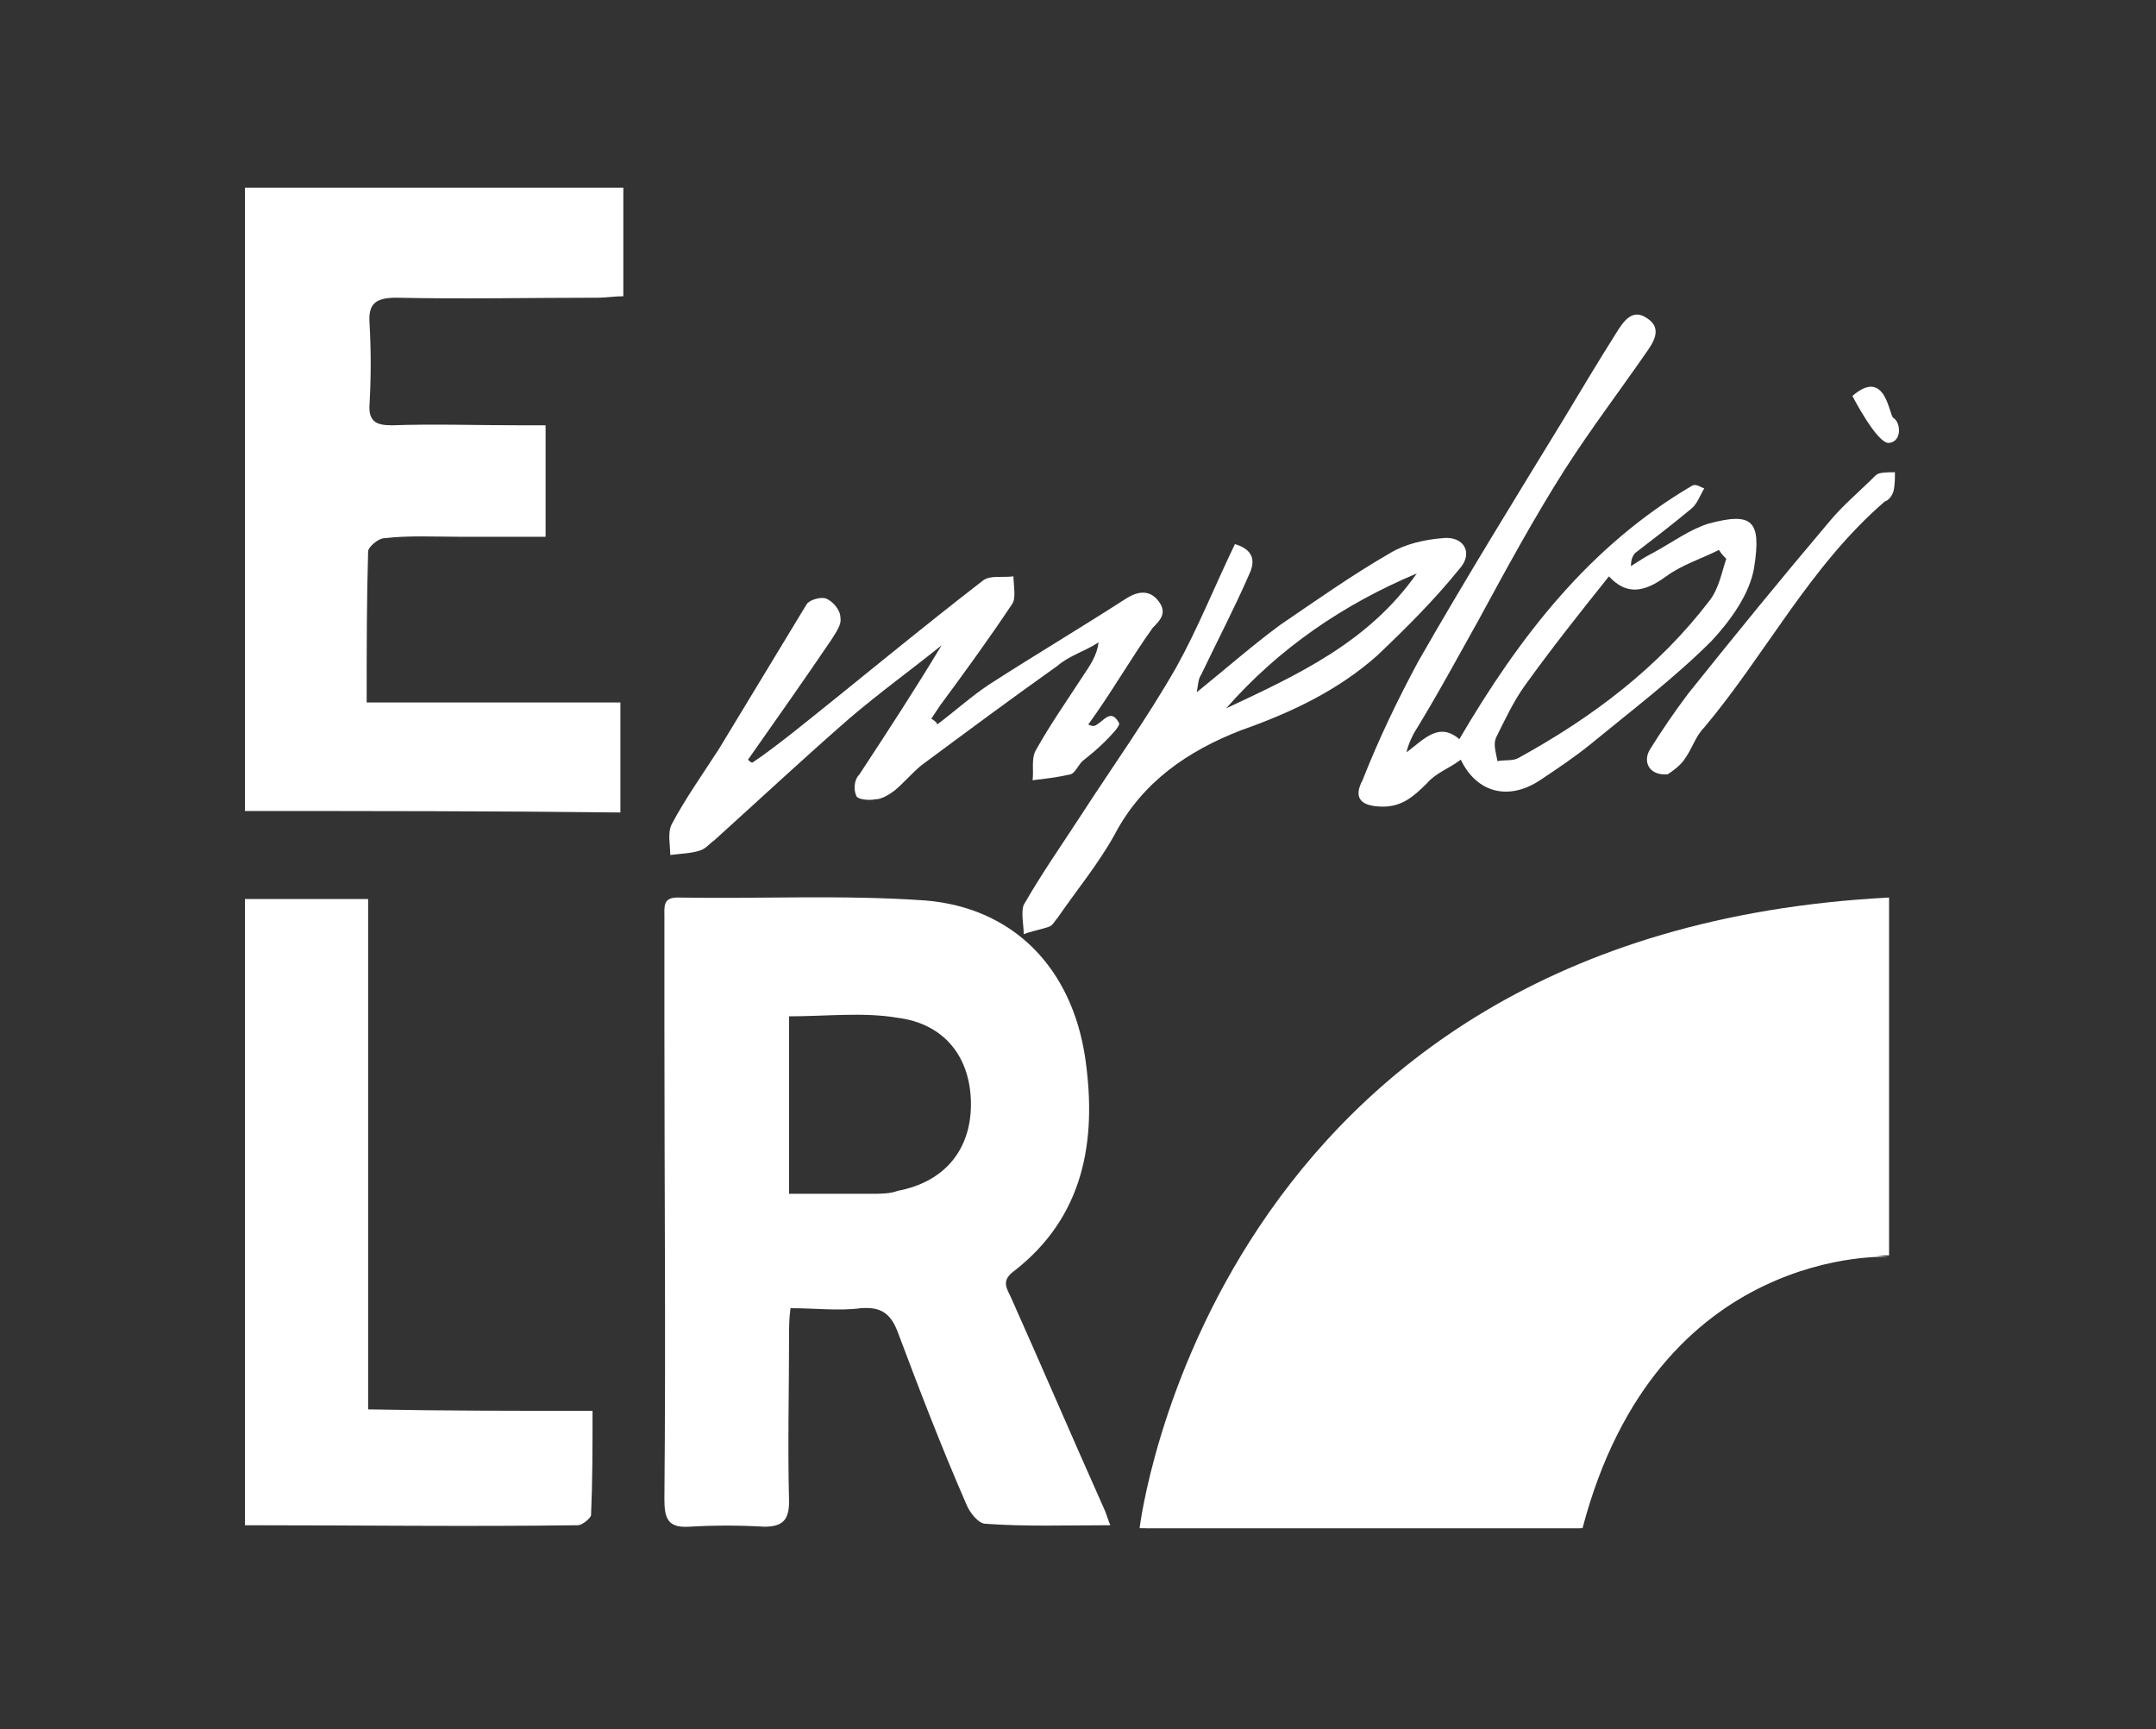
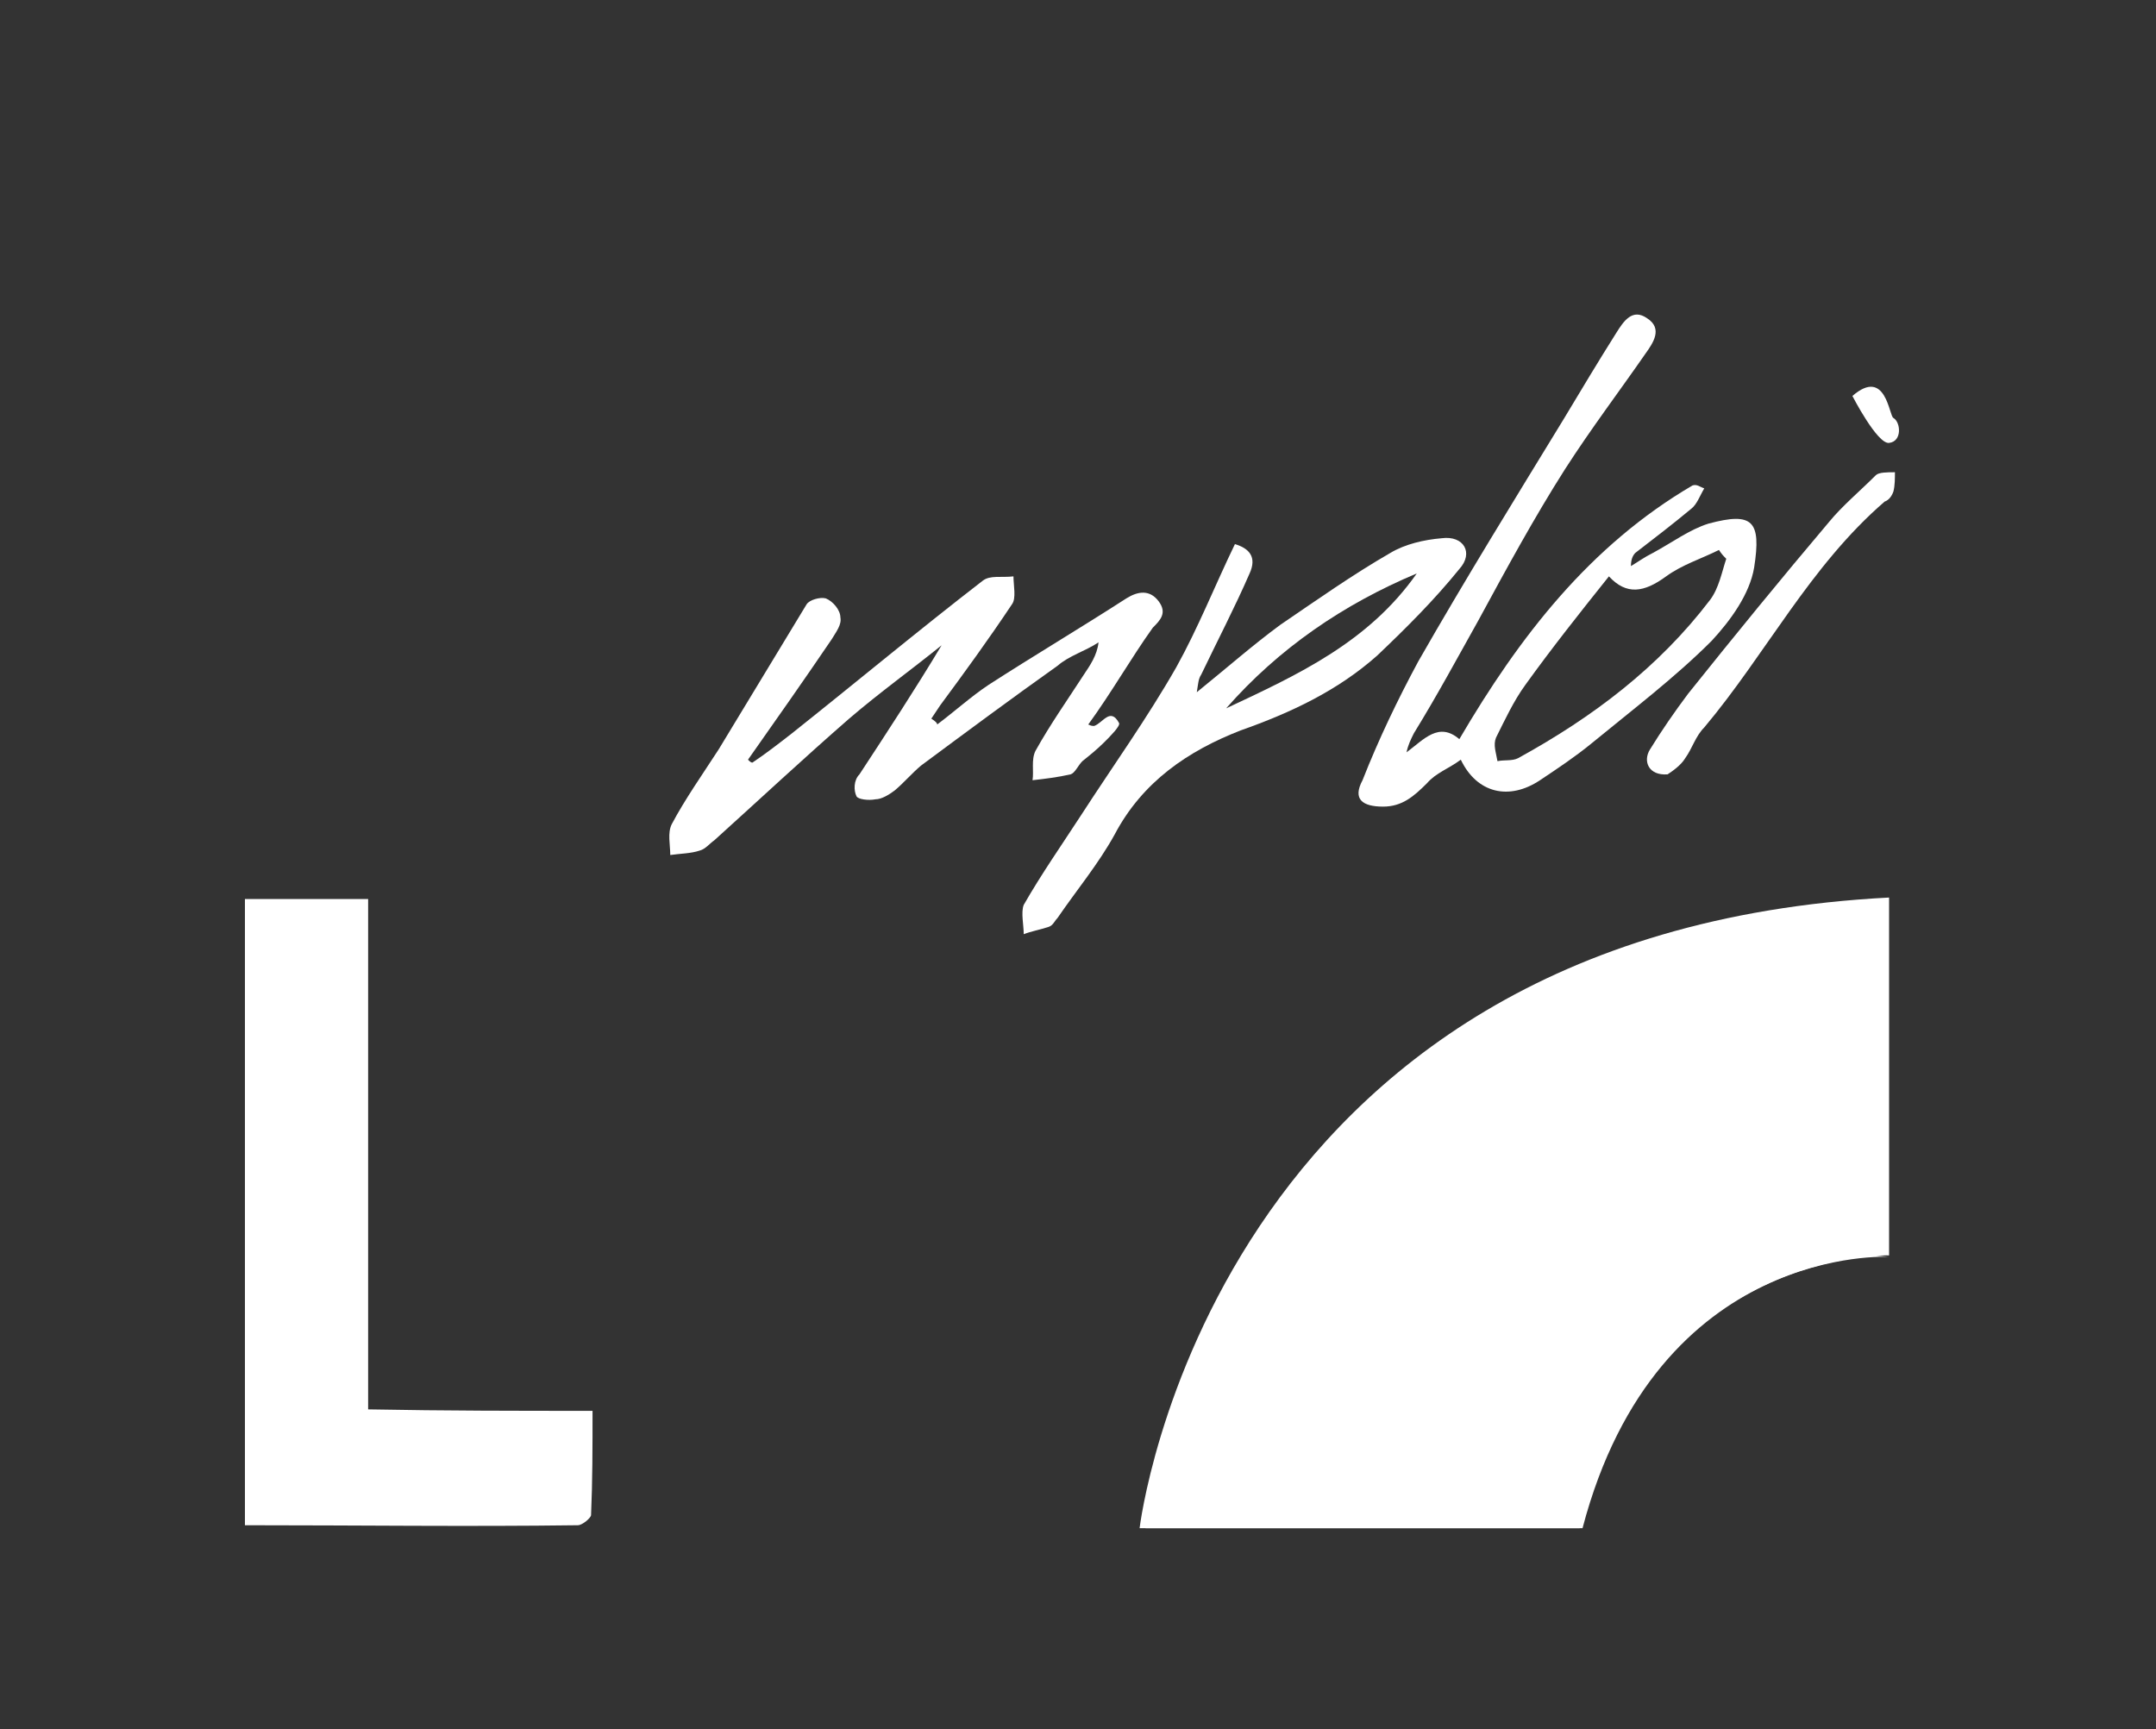
<svg xmlns="http://www.w3.org/2000/svg" version="1.1" id="Calque_1" x="0px" y="0px" viewBox="0 0 147 117.9" style="enable-background:new 0 0 147 117.9;" xml:space="preserve">
  <rect x="0" y="0" width="147" height="117.9" fill="#333333" stroke="none" />
  <style type="text/css">
	.st0{fill:#FFFFFF;}
</style>
  <g>
    <g>
      <path class="st0" d="M128.8,61.2v24.4c0,0-16.2-0.5-21.1,18.6h-30C77.7,104.2,82.5,63.6,128.8,61.2z" />
      <path class="st0" d="M128.8,85.7c0,0-15.8-0.9-20.9,18.5H78.1C78.1,104.2,89.9,81.5,128.8,85.7z" />
    </g>
-     <path class="st0" d="M75.7,104c-3,0-5.8,0.1-8.5-0.1c-0.5,0-1.1-0.8-1.3-1.3c-1.7-3.9-3.2-7.8-4.7-11.8c-0.5-1.3-1.2-1.7-2.5-1.6   c-1.5,0.2-3.1,0-4.8,0c-0.1,0.7-0.1,1.3-0.1,1.9c0,3.8-0.1,7.5,0,11.3c0,1.3-0.5,1.7-1.7,1.7c-1.7-0.1-3.4-0.1-5.1,0   c-1.5,0.1-1.7-0.6-1.7-1.9c0.1-10.7,0-21.4,0-32.1c0-2.5,0-5.1,0-7.6c0-0.7-0.1-1.3,0.9-1.3c5.6,0.1,11.2-0.2,16.9,0.2   c6,0.5,10,4.6,10.9,10.8c0.8,5.6-0.1,10.8-4.9,14.5c-0.8,0.6-0.5,1.1-0.2,1.7c2.1,4.7,4.2,9.6,6.3,14.3   C75.4,103.1,75.5,103.5,75.7,104z M53.8,69.3c0,4,0,8,0,12.1c1.9,0,3.8,0,5.6,0c0.6,0,1.3,0,1.8-0.2c3.2-0.6,5-2.8,5-5.9   c0-3.2-1.8-5.5-5-5.9C58.9,69,56.3,69.3,53.8,69.3z" />
-     <path class="st0" d="M16.7,55.3c0-14.2,0-28.3,0-42.5c8.6,0,17.2,0,25.8,0c0,2.5,0,4.8,0,7.4c-0.6,0-1.2,0.1-1.7,0.1   c-4.6,0-9.2,0.1-13.8,0c-1.5,0-1.9,0.5-1.8,1.8c0.1,1.8,0.1,3.6,0,5.4c-0.1,1.2,0.4,1.5,1.5,1.5c2.9-0.1,5.9,0,8.8,0   c0.6,0,1.1,0,1.7,0c0,2.5,0,5,0,7.6c-2,0-3.9,0-5.9,0c-1.7,0-3.4-0.1-5.1,0.1c-0.4,0-1.1,0.6-1.1,0.9C25,40.9,25,44.3,25,47.9   c5.9,0,11.6,0,17.3,0c0,2.6,0,5.1,0,7.5C33.9,55.3,25.4,55.3,16.7,55.3z" />
    <path class="st0" d="M40.4,96.2c0,2.5,0,4.8-0.1,7.1c0,0.2-0.6,0.7-0.9,0.7c-7.5,0.1-15,0-22.7,0c0-14.3,0-28.5,0-42.7   c2.8,0,5.5,0,8.4,0c0,11.6,0,23.1,0,34.8C30.4,96.2,35.3,96.2,40.4,96.2z" />
    <path class="st0" d="M116.2,33.3c-0.3,0.5-0.5,1.1-0.9,1.4c-1.2,1-2.5,2-3.8,3c-0.2,0.2-0.3,0.5-0.3,0.9c0.5-0.3,0.9-0.6,1.5-0.9   c1.3-0.7,2.5-1.6,3.8-2c3-0.8,3.6-0.2,3.1,3c-0.3,1.8-1.6,3.6-2.9,5c-2.5,2.5-5.4,4.7-8.2,7c-1.1,0.9-2.3,1.7-3.5,2.5   c-2.1,1.4-4.3,0.9-5.4-1.4c-0.8,0.6-1.7,0.9-2.3,1.6c-0.9,0.9-1.7,1.6-3,1.6c-1.4,0-2.1-0.5-1.4-1.8c1.1-2.8,2.4-5.5,3.8-8.1   c3.2-5.6,6.6-11.1,9.9-16.5c1.2-2,2.4-4,3.6-5.9c0.5-0.8,1.1-1.7,2.1-1c1.1,0.7,0.4,1.7-0.1,2.4c-1.8,2.6-3.7,5.1-5.5,7.9   c-2.1,3.3-4,6.8-5.9,10.3c-1.4,2.5-2.8,5.1-4.4,7.7c-0.2,0.4-0.4,0.8-0.5,1.3c1.2-0.9,2.2-2.1,3.6-0.9c4.1-7,8.9-13.2,15.9-17.3   C115.7,33,115.9,33.2,116.2,33.3z M109.7,39.3c-2,2.5-3.9,4.9-5.7,7.4c-0.8,1.1-1.4,2.4-2,3.6c-0.2,0.5,0,1,0.1,1.6   c0.5-0.1,1,0,1.4-0.2c5.1-2.8,9.6-6.2,13.1-10.8c0.6-0.8,0.8-1.9,1.1-2.8c-0.2-0.2-0.3-0.3-0.5-0.6c-1.2,0.6-2.5,1-3.6,1.8   C112.1,40.4,110.9,40.6,109.7,39.3z" />
    <path class="st0" d="M63.9,49.4c1.2-0.9,2.3-1.9,3.5-2.7c3.1-2,6.3-3.9,9.4-5.9c0.8-0.5,1.6-0.6,2.2,0.2s0.1,1.3-0.4,1.8   c-1.5,2.1-2.8,4.4-4.4,6.6c0.2,0.1,0.3,0.1,0.4,0.1c0.6-0.2,1.1-1.3,1.7-0.2c0.1,0.2-0.6,0.9-1,1.3c-0.5,0.5-1,0.9-1.5,1.3   c-0.3,0.3-0.5,0.8-0.8,0.9c-0.9,0.2-1.7,0.3-2.6,0.4c0.1-0.6-0.1-1.4,0.2-2c1-1.8,2.2-3.5,3.3-5.2c0.4-0.6,0.9-1.3,1-2.2   c-0.9,0.6-2,0.9-2.8,1.6c-3.1,2.2-6.2,4.5-9.3,6.8c-0.6,0.5-1.2,1.2-1.8,1.7c-0.4,0.3-0.9,0.6-1.3,0.6c-0.5,0.1-1.2,0-1.3-0.2   c-0.2-0.4-0.2-1.1,0.2-1.5c1.9-2.9,3.8-5.8,5.6-8.8c-2.1,1.7-4.2,3.2-6.3,5c-3.1,2.7-6.1,5.5-9.2,8.3c-0.3,0.2-0.6,0.6-1,0.7   c-0.6,0.2-1.3,0.2-2,0.3c0-0.7-0.2-1.5,0.1-2.1c0.9-1.7,2.1-3.4,3.2-5.1c2-3.3,4-6.6,6-9.9c0.2-0.3,0.9-0.5,1.3-0.4   c0.5,0.2,1,0.8,1,1.3c0.1,0.5-0.3,1-0.6,1.5c-1.9,2.8-3.8,5.5-5.7,8.2c0.1,0.1,0.2,0.2,0.3,0.2c0.9-0.6,1.8-1.3,2.7-2   c4.4-3.5,8.6-7,13-10.4c0.5-0.4,1.3-0.2,2.1-0.3c0,0.6,0.2,1.5-0.1,1.9c-1.6,2.4-3.2,4.6-4.9,6.9c-0.2,0.3-0.4,0.6-0.6,0.9   C63.8,49.2,63.9,49.3,63.9,49.4z" />
    <path class="st0" d="M84.2,37.1c1,0.3,1.5,0.9,1,2c-1,2.3-2.2,4.6-3.3,6.9c-0.2,0.3-0.2,0.6-0.3,1.2c2.1-1.7,3.8-3.2,5.7-4.6   c2.5-1.7,4.9-3.4,7.5-4.9c1-0.6,2.3-0.9,3.5-1c1.5-0.2,2.2,1,1.2,2.1c-1.7,2.1-3.6,4-5.6,5.9c-2.7,2.4-5.9,3.9-9.3,5.1   c-3.6,1.4-6.7,3.5-8.6,7.1c-1.1,2-2.6,3.8-3.9,5.7c-0.2,0.2-0.3,0.5-0.6,0.6c-0.6,0.2-1.2,0.3-1.7,0.5c0-0.6-0.2-1.5,0-2   c1.2-2.1,2.6-4.1,3.9-6.1c2.2-3.4,4.5-6.6,6.5-10.1C81.7,42.8,82.8,40,84.2,37.1z M83.6,48.3c4.9-2.3,9.7-4.5,13-9.2   C91.6,41.2,87.2,44.2,83.6,48.3z" />
    <path class="st0" d="M113.7,52.8c-1.3,0.1-1.7-0.9-1.2-1.7c0.8-1.3,1.7-2.6,2.6-3.8c3.2-4,6.3-7.8,9.6-11.7   c0.9-1.1,2.1-2.1,3.2-3.2c0.2-0.2,0.8-0.2,1.3-0.2c0,0.4,0,0.9-0.1,1.3c-0.1,0.3-0.3,0.6-0.6,0.7c-5.1,4.4-8.1,10.4-12.3,15.4   c-0.6,0.6-0.8,1.4-1.3,2.1C114.6,52.2,114,52.6,113.7,52.8z" />
    <path class="st0" d="M126.3,27c0,0,1.7,3.3,2.5,3.2c0.9-0.1,0.8-1.4,0.3-1.7C128.8,28.4,128.6,25,126.3,27z" />
  </g>
</svg>